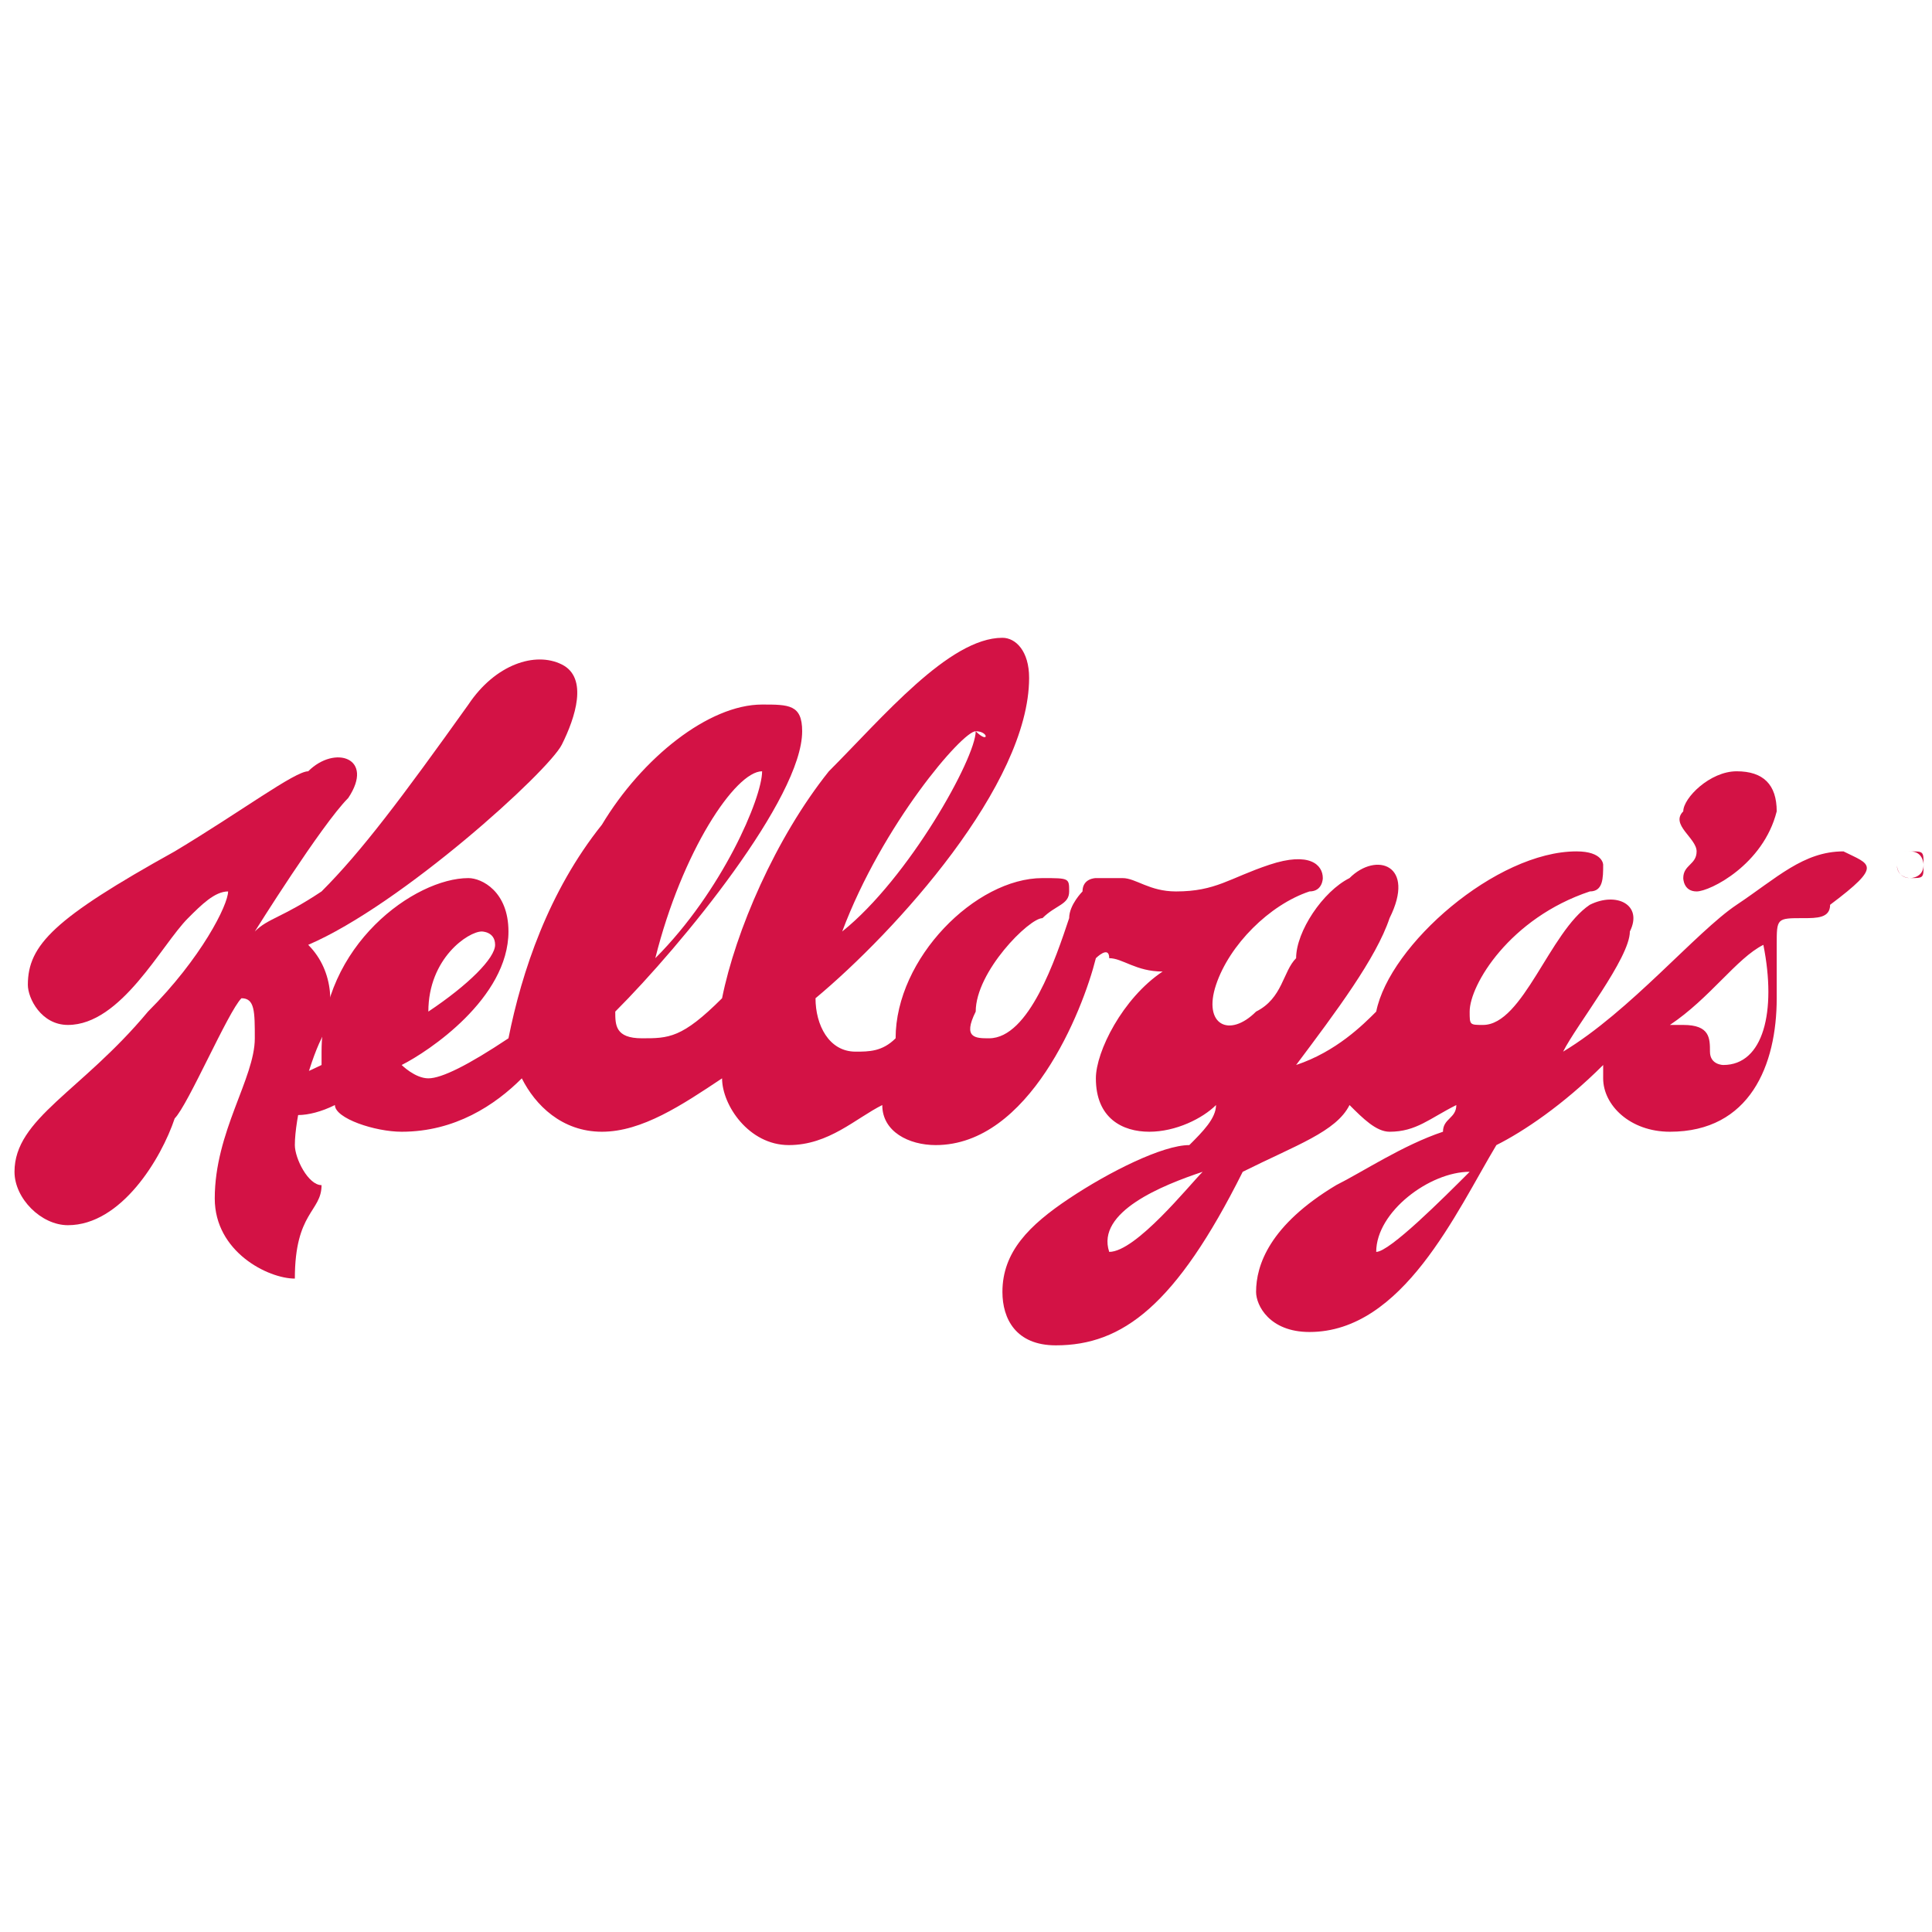
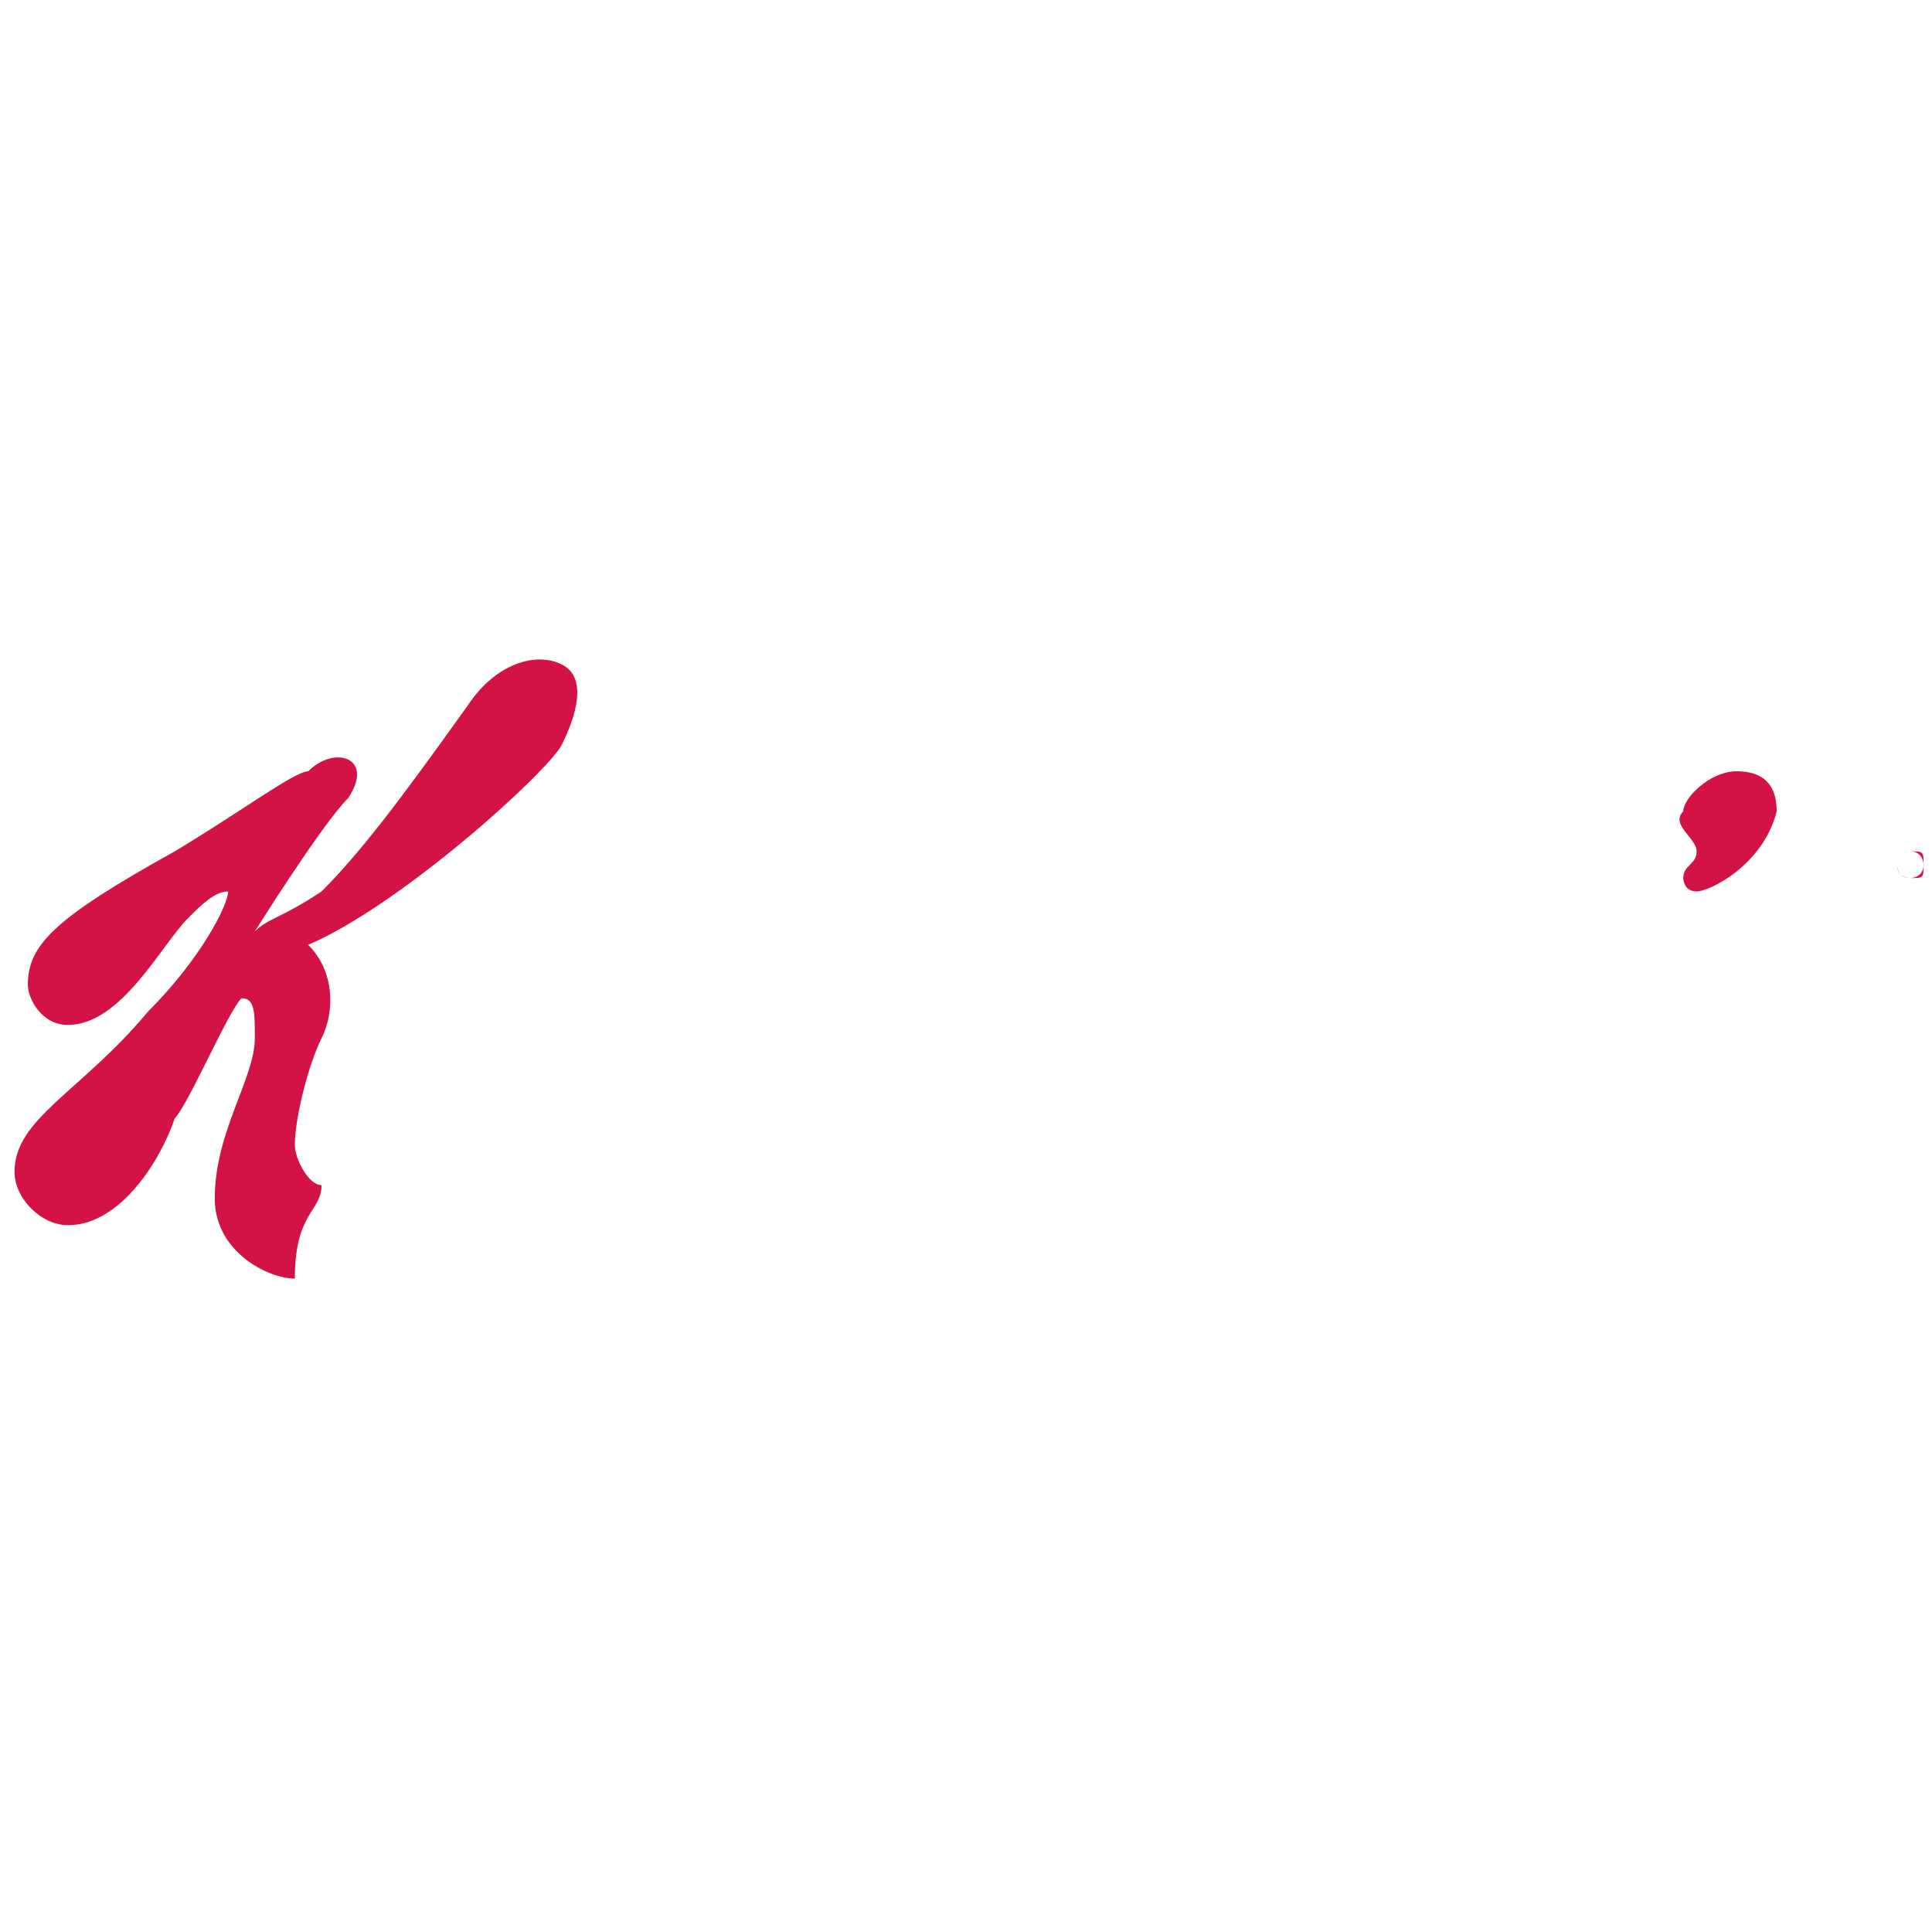
<svg xmlns="http://www.w3.org/2000/svg" version="1.1" id="Warstwa_1" x="0px" y="0px" viewBox="0 0 150 150" style="enable-background:new 0 0 150 150;" xml:space="preserve">
  <style type="text/css"> .st0{fill:#D31245;} </style>
  <g transform="matrix(10.365 0 0 -10.365 -4991.695 7836.742)">
-     <path class="st0" d="M495.4,749.7c-0.3,0-0.5-0.2-0.8-0.4s-0.8-0.8-1.3-1.1c0.1,0.2,0.5,0.7,0.5,0.9c0.1,0.2-0.1,0.3-0.3,0.2 c-0.3-0.2-0.5-0.9-0.8-0.9c-0.1,0-0.1,0-0.1,0.1c0,0.2,0.3,0.7,0.9,0.9c0.1,0,0.1,0.1,0.1,0.2c0,0,0,0.1-0.2,0.1 c-0.6,0-1.4-0.7-1.5-1.2c-0.1-0.1-0.3-0.3-0.6-0.4c0.3,0.4,0.6,0.8,0.7,1.1c0.2,0.4-0.1,0.5-0.3,0.3c-0.2-0.1-0.4-0.4-0.4-0.6 c-0.1-0.1-0.1-0.3-0.3-0.4c-0.2-0.2-0.4-0.1-0.3,0.2s0.4,0.6,0.7,0.7c0.1,0,0.1,0.1,0.1,0.1c0,0.1-0.1,0.2-0.4,0.1 c-0.3-0.1-0.4-0.2-0.7-0.2c-0.2,0-0.3,0.1-0.4,0.1s-0.2,0-0.2,0s-0.1,0-0.1-0.1c0,0-0.1-0.1-0.1-0.2c-0.1-0.3-0.3-0.9-0.6-0.9 c-0.1,0-0.2,0-0.1,0.2c0,0.3,0.4,0.7,0.5,0.7c0.1,0.1,0.2,0.1,0.2,0.2c0,0.1,0,0.1-0.2,0.1c-0.5,0-1.1-0.6-1.1-1.2 c-0.1-0.1-0.2-0.1-0.3-0.1c-0.2,0-0.3,0.2-0.3,0.4c0.6,0.5,1.6,1.6,1.6,2.4c0,0.2-0.1,0.3-0.2,0.3c-0.4,0-0.9-0.6-1.3-1 c-0.4-0.5-0.7-1.2-0.8-1.7c-0.3-0.3-0.4-0.3-0.6-0.3s-0.2,0.1-0.2,0.2c0.5,0.5,1.4,1.6,1.4,2.1c0,0.2-0.1,0.2-0.3,0.2 c-0.4,0-0.9-0.4-1.2-0.9c-0.4-0.5-0.6-1.1-0.7-1.6c-0.3-0.2-0.5-0.3-0.6-0.3s-0.2,0.1-0.2,0.1c0.2,0.1,0.8,0.5,0.8,1 c0,0.3-0.2,0.4-0.3,0.4c-0.4,0-1.1-0.5-1.1-1.3v-0.1c-0.2-0.1-0.3-0.1-0.3-0.3c0-0.1,0.2-0.1,0.4,0c0-0.1,0.3-0.2,0.5-0.2 c0.4,0,0.7,0.2,0.9,0.4c0.1-0.2,0.3-0.4,0.6-0.4c0.3,0,0.6,0.2,0.9,0.4c0-0.2,0.2-0.5,0.5-0.5s0.5,0.2,0.7,0.3 c0-0.2,0.2-0.3,0.4-0.3c0.7,0,1.1,1,1.2,1.4c0,0,0.1,0.1,0.1,0c0.1,0,0.2-0.1,0.4-0.1c-0.3-0.2-0.5-0.6-0.5-0.8 c0-0.3,0.2-0.4,0.4-0.4c0.2,0,0.4,0.1,0.5,0.2c0-0.1-0.1-0.2-0.2-0.3c-0.2,0-0.6-0.2-0.9-0.4s-0.5-0.4-0.5-0.7 c0-0.2,0.1-0.4,0.4-0.4c0.5,0,0.9,0.3,1.4,1.3c0.4,0.2,0.7,0.3,0.8,0.5c0.1-0.1,0.2-0.2,0.3-0.2c0.2,0,0.3,0.1,0.5,0.2 c0-0.1-0.1-0.1-0.1-0.2c-0.3-0.1-0.6-0.3-0.8-0.4c-0.5-0.3-0.6-0.6-0.6-0.8c0-0.1,0.1-0.3,0.4-0.3c0.7,0,1.1,0.9,1.4,1.4 c0.2,0.1,0.5,0.3,0.8,0.6V748c0-0.2,0.2-0.4,0.5-0.4c0.6,0,0.8,0.5,0.8,1c0,0.2,0,0.3,0,0.4c0,0.2,0,0.2,0.2,0.2 c0.1,0,0.2,0,0.2,0.1C495.7,749.6,495.6,749.6,495.4,749.7 M488.9,750.6C489,750.6,489,750.5,488.9,750.6c0-0.2-0.5-1.1-1-1.5 C488.2,749.9,488.8,750.6,488.9,750.6 M484.8,748.5c0,0.4,0.3,0.6,0.4,0.6c0,0,0.1,0,0.1-0.1S485.1,748.7,484.8,748.5 M487.3,750.3 C487.3,750.3,487.3,750.2,487.3,750.3c0-0.2-0.3-0.9-0.8-1.4C486.7,749.7,487.1,750.3,487.3,750.3 M489.9,746.7 C489.9,746.7,489.8,746.8,489.9,746.7c-0.1,0.3,0.4,0.5,0.7,0.6C490.5,747.2,490.1,746.7,489.9,746.7 M491.9,746.7 C491.8,746.7,491.8,746.7,491.9,746.7c0,0.3,0.4,0.6,0.7,0.6C492.4,747.1,492,746.7,491.9,746.7 M494.5,748.1c0,0-0.1,0-0.1,0.1 s0,0.2-0.2,0.2c0,0,0,0-0.1,0c0.3,0.2,0.5,0.5,0.7,0.6C494.9,748.5,494.8,748.1,494.5,748.1" />
    <path class="st0" d="M494.3,749.7c0-0.1-0.1-0.1-0.1-0.2c0,0,0-0.1,0.1-0.1s0.5,0.2,0.6,0.6c0,0.2-0.1,0.3-0.3,0.3 c-0.2,0-0.4-0.2-0.4-0.3C494.1,749.9,494.3,749.8,494.3,749.7 M484,747.2c-0.1,0-0.2,0.2-0.2,0.3c0,0.2,0.1,0.6,0.2,0.8 s0.1,0.5-0.1,0.7c0.7,0.3,1.8,1.3,1.9,1.5s0.2,0.5,0,0.6s-0.5,0-0.7-0.3c-0.5-0.7-0.8-1.1-1.1-1.4c-0.3-0.2-0.4-0.2-0.5-0.3 c0,0,0.5,0.8,0.7,1c0.2,0.3-0.1,0.4-0.3,0.2c-0.1,0-0.5-0.3-1-0.6c-0.9-0.5-1.1-0.7-1.1-1c0-0.1,0.1-0.3,0.3-0.3 c0.4,0,0.7,0.6,0.9,0.8c0.1,0.1,0.2,0.2,0.3,0.2l0,0c0-0.1-0.2-0.5-0.6-0.9c-0.5-0.6-1-0.8-1-1.2c0-0.2,0.2-0.4,0.4-0.4 c0.4,0,0.7,0.5,0.8,0.8c0.1,0.1,0.4,0.8,0.5,0.9c0.1,0,0.1-0.1,0.1-0.3c0-0.3-0.3-0.7-0.3-1.2c0-0.4,0.4-0.6,0.6-0.6 C483.8,747,484,747,484,747.2L484,747.2 M495.9,749.7c0.1,0,0.1-0.1,0.1-0.1c0-0.1-0.1-0.1-0.1-0.1c-0.1,0-0.1,0.1-0.1,0.1 C495.8,749.7,495.8,749.7,495.9,749.7 M495.9,749.5c0.1,0,0.1,0,0.1,0.1s0,0.1-0.1,0.1s-0.1,0-0.1-0.1S495.9,749.5,495.9,749.5 M495.9,749.6C495.9,749.6,496,749.6,495.9,749.6C496,749.6,496,749.6,495.9,749.6C495.9,749.5,495.9,749.5,495.9,749.6 L495.9,749.6L495.9,749.6L495.9,749.6C495.9,749.5,495.9,749.5,495.9,749.6L495.9,749.6L495.9,749.6L495.9,749.6L495.9,749.6 L495.9,749.6C495.9,749.6,495.9,749.7,495.9,749.6L495.9,749.6L495.9,749.6z M495.9,749.6L495.9,749.6L495.9,749.6L495.9,749.6 L495.9,749.6L495.9,749.6L495.9,749.6z" />
  </g>
</svg>